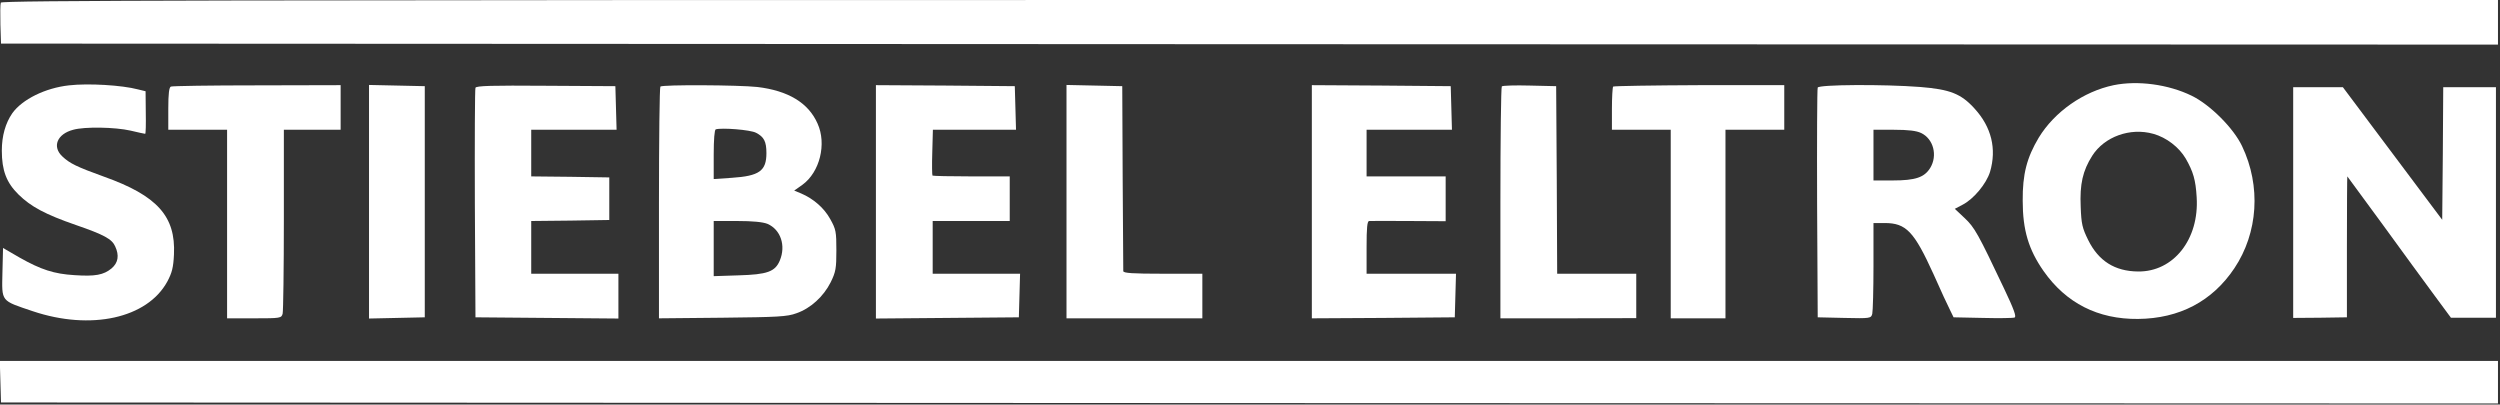
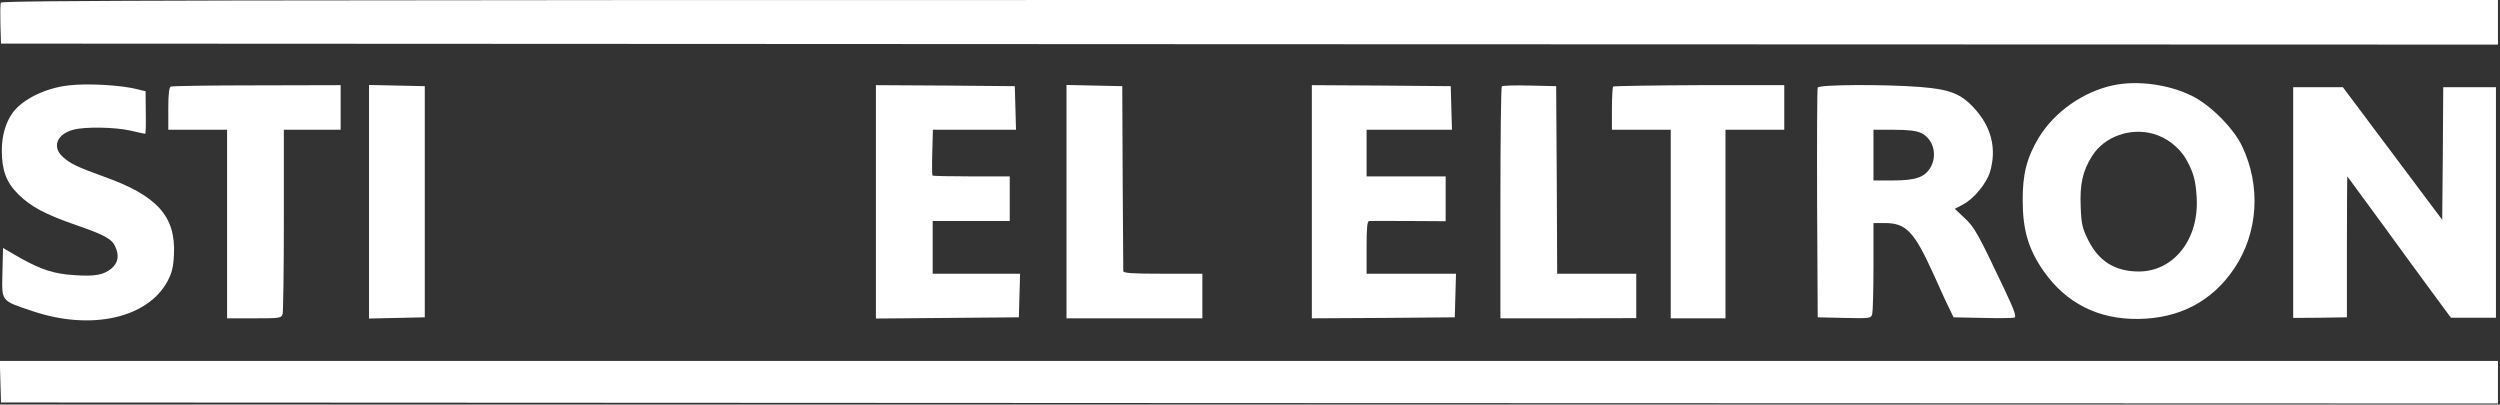
<svg xmlns="http://www.w3.org/2000/svg" width="1644" height="266" viewBox="0 0 1644 266" fill="none">
  <rect x="0" y="0" width="1644" height="266" fill="#333333" stroke="none" />
  <g>
    <path d="M0.533 1.733C0.133 2.8 0.133 9.2 0.267 16.133L0.667 28.667L821.733 29.067L1642.67 29.333V14.667V3.91603e-05H822C141.867 3.91603e-05 1.2 0.267 0.533 1.733Z" fill="#FFFFFF" />
    <path d="M45.333 56.133C29.733 57.867 14.667 65.333 8.133 74.4C3.6 80.933 1.2 89.333 1.2 99.067C1.2 112.133 4.267 120.133 12.133 127.867C20.267 135.867 29.6 140.933 50 148C68.533 154.4 73.6 157.2 75.733 162C78.533 168 77.733 172.8 73.333 176.533C68.133 180.8 62.667 181.867 48.933 180.933C35.6 180.133 26.933 177.333 12.8 169.333L2 163.067L1.6 179.2C1.2 198.667 0.267 197.467 21.6 204.667C59.733 217.467 96.8 209.333 110 185.2C113.067 179.467 114 176 114.4 167.333C115.6 142.267 103.467 128.667 68.267 116.133C50.533 109.733 45.867 107.467 41.067 102.933C34.133 96.533 37.467 88.133 48.133 85.333C55.733 83.2 75.733 83.6 85.733 85.867C90.8 87.067 95.067 88 95.467 88C95.867 88 96 81.733 95.867 74L95.733 60L90.8 58.8C80.267 56 58.133 54.667 45.333 56.133Z" fill="#FFFFFF" />
    <path d="M1390 56C1370.13 60.133 1351.07 73.467 1340.67 90.533C1332.8 103.733 1330 114.533 1330.13 132C1330.13 151.333 1334 164.133 1343.87 178.267C1358.67 199.333 1379.6 210 1406 209.733C1433.2 209.467 1454.8 198.133 1469.33 176.4C1484.93 153.067 1486.93 122.4 1474.4 96.133C1468.8 84.267 1453.33 68.8 1441.2 62.933C1425.87 55.467 1405.87 52.8 1390 56ZM1416 88C1424.67 90.4 1432.93 96.8 1437.33 104.267C1442.27 112.933 1443.87 118.267 1444.53 129.733C1446.27 157.333 1429.33 178.8 1406 178.533C1390.67 178.4 1380 171.6 1373.2 157.867C1369.33 150 1368.67 147.333 1368.27 136C1367.6 121.067 1369.6 112.267 1375.87 102.4C1383.87 89.867 1400.8 83.733 1416 88Z" fill="#FFFFFF" />
    <path d="M112.4 56.933C111.2 57.333 110.667 61.6 110.667 71.467V85.333H130H149.333V147.333V209.333H167.2C184.533 209.333 185.067 209.2 185.867 206.267C186.267 204.667 186.667 176.8 186.667 144.267V85.333H205.333H224V70.667V56L169.067 56.133C138.8 56.133 113.2 56.533 112.4 56.933Z" fill="#FFFFFF" />
    <path d="M242.667 132.667V209.467L261.067 209.067L279.333 208.667V132.667V56.667L261.067 56.267L242.667 55.867V132.667Z" fill="#FFFFFF" />
-     <path d="M312.667 57.733C312.267 58.533 312.133 92.933 312.267 134L312.667 208.667L359.733 209.067L406.667 209.467V194.667V180H378H349.333V162.667V145.333L375.067 145.067L400.667 144.667V130.667V116.667L375.067 116.267L349.333 116V100.667V85.333H377.333H405.467L405.067 70.933L404.667 56.667L358.933 56.4C323.6 56.133 313.067 56.4 312.667 57.733Z" fill="#FFFFFF" />
-     <path d="M434.267 56.933C433.733 57.333 433.333 91.867 433.333 133.6V209.333L475.067 208.933C511.467 208.533 517.6 208.267 523.734 206C533.067 202.8 541.6 194.933 546.267 185.6C549.6 178.8 550 176.533 550 164.667C550 152.4 549.734 150.8 546 144.133C542 136.8 534.934 130.667 526.8 127.2L522.267 125.333L527.734 121.467C539.067 113.2 543.734 94.667 537.6 81.2C531.6 67.6 518.267 59.6 498 57.2C485.733 55.867 435.6 55.6 434.267 56.933ZM497.2 87.333C502.4 90 504 93.067 504 100.667C504 112.4 499.333 115.733 481.2 116.933L469.333 117.733V101.6C469.333 91.733 469.867 85.333 470.667 85.067C474.533 83.867 493.6 85.333 497.2 87.333ZM504.667 147.2C513.334 150.933 516.934 161.467 512.8 171.333C509.734 178.667 504.533 180.533 485.733 181.067L469.333 181.6V163.467V145.333H484.667C495.067 145.333 501.6 146 504.667 147.2Z" fill="#FFFFFF" />
    <path d="M576 132.667V209.467L623.067 209.067L670 208.667L670.4 194.267L670.8 180H642H613.333V162.667V145.333H638.667H664V130.667V116H638.933C625.067 116 613.467 115.733 613.2 115.467C612.933 115.2 612.8 108.267 613.067 100.133L613.467 85.333H640.8H668.133L667.733 70.933L667.333 56.667L621.733 56.267L576 56V132.667Z" fill="#FFFFFF" />
    <path d="M701.333 132.667V209.333H746H790.667V194.667V180H764.667C744.8 180 738.667 179.6 738.667 178.267C738.667 177.467 738.533 149.6 738.267 116.667L738 56.667L719.733 56.267L701.333 55.867V132.667Z" fill="#FFFFFF" />
    <path d="M862.667 132.667V209.333L909.733 209.067L956.667 208.667L957.067 194.267L957.467 180H928.133H898.667V162.667C898.667 149.733 899.067 145.333 900.4 145.333C901.2 145.2 912.933 145.333 926.4 145.333L950.667 145.467V130.667V116H924.667H898.667V100.667V85.333H926.667H954.8L954.4 70.933L954 56.667L908.4 56.267L862.667 56V132.667Z" fill="#FFFFFF" />
    <path d="M987.6 56.8C987.067 57.333 986.667 91.867 986.667 133.6V209.333H1031.33L1076 209.2V194.667V180H1050H1024L1023.73 118.267L1023.33 56.667L1006 56.267C996.4 56 988.133 56.267 987.6 56.8Z" fill="#FFFFFF" />
    <path d="M1060.8 56.933C1060.4 57.467 1060 64 1060 71.6V85.333H1079.33H1098.67V147.333V209.333H1116.67H1134.67V147.333V85.333H1154H1173.33V70.667V56H1117.47C1086.8 56.133 1061.33 56.533 1060.8 56.933Z" fill="#FFFFFF" />
    <path d="M1195.33 57.6C1194.93 58.533 1194.8 92.933 1194.93 134L1195.33 208.667L1212.8 209.067C1230 209.467 1230.4 209.333 1231.2 206.4C1231.6 204.667 1232 190.533 1232 174.933V146.667H1239.33C1253.47 146.667 1258.67 152.133 1271.47 180.267C1276.13 190.8 1281.07 201.467 1282.4 204L1284.67 208.667L1303.87 209.067C1314.4 209.333 1323.73 209.2 1324.8 208.8C1326.13 208.267 1324.27 203.2 1317.87 189.733C1300.67 153.467 1298.53 149.6 1291.87 143.333L1285.47 137.333L1290.53 134.667C1297.87 130.933 1306.27 120.8 1308.67 112.933C1313.07 97.867 1309.6 83.6 1298.53 71.467C1289.6 61.6 1282.4 58.8 1262.8 57.2C1238.67 55.333 1196 55.6 1195.33 57.6ZM1263.33 87.467C1271.47 91.333 1274.27 102.267 1269.33 110.4C1265.47 116.667 1259.6 118.667 1244.67 118.667H1232V102V85.333H1245.47C1254.93 85.333 1260.27 86 1263.33 87.467Z" fill="#FFFFFF" />
    <path d="M1508 133.2V209.067L1525.73 208.933L1543.33 208.667V162.267C1543.33 136.8 1543.47 116 1543.6 116C1543.6 116 1554.13 130.267 1566.8 147.6C1579.47 165.067 1594.8 186 1600.8 194.133L1611.73 208.933H1626.53H1641.33V133.2V57.333H1624H1606.67L1606.4 100.933L1606 144.533L1573.33 100.933L1540.67 57.333H1524.4H1508V133.2Z" fill="#FFFFFF" />
    <path d="M0.267 250.933L0.667 264.667L821.733 265.067L1642.67 265.333V251.333V237.333H821.333H-0.133L0.267 250.933Z" fill="#FFFFFF" />
  </g>
  <defs>
    <clipPath id="clip0_175_2984">
-       <rect width="1644" height="265.333" fill="white" />
-     </clipPath>
+       </clipPath>
  </defs>
</svg>